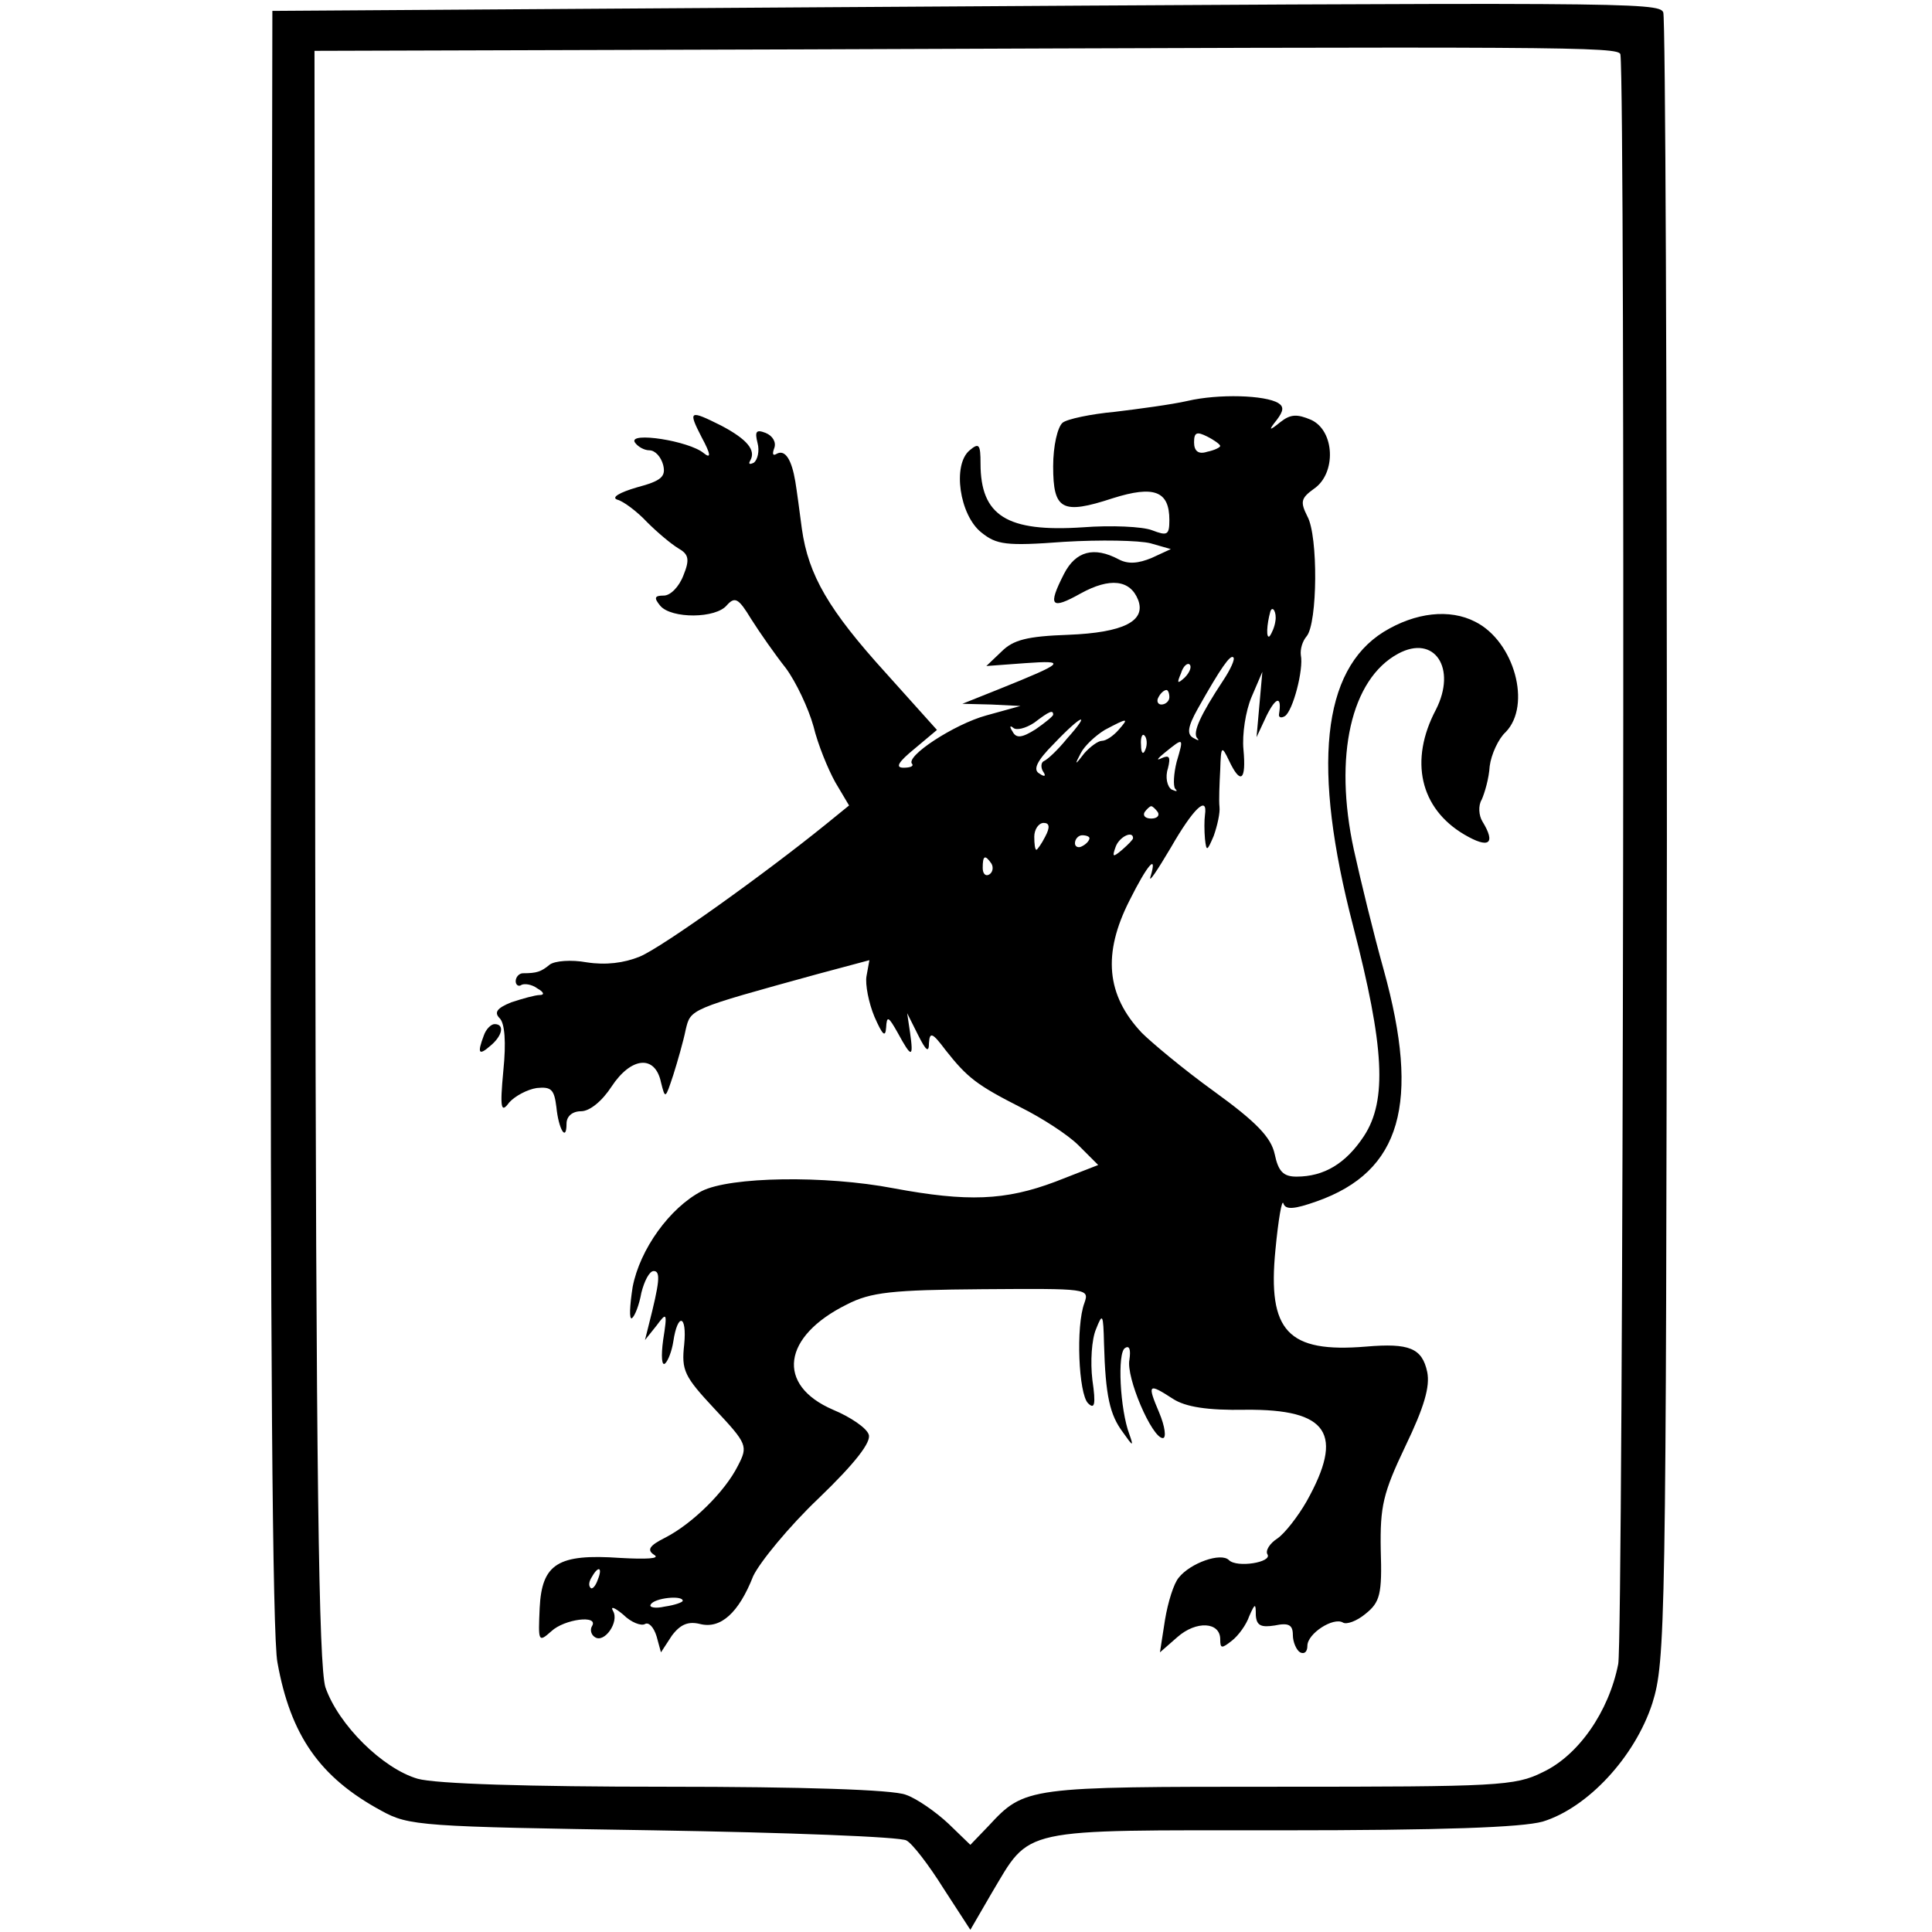
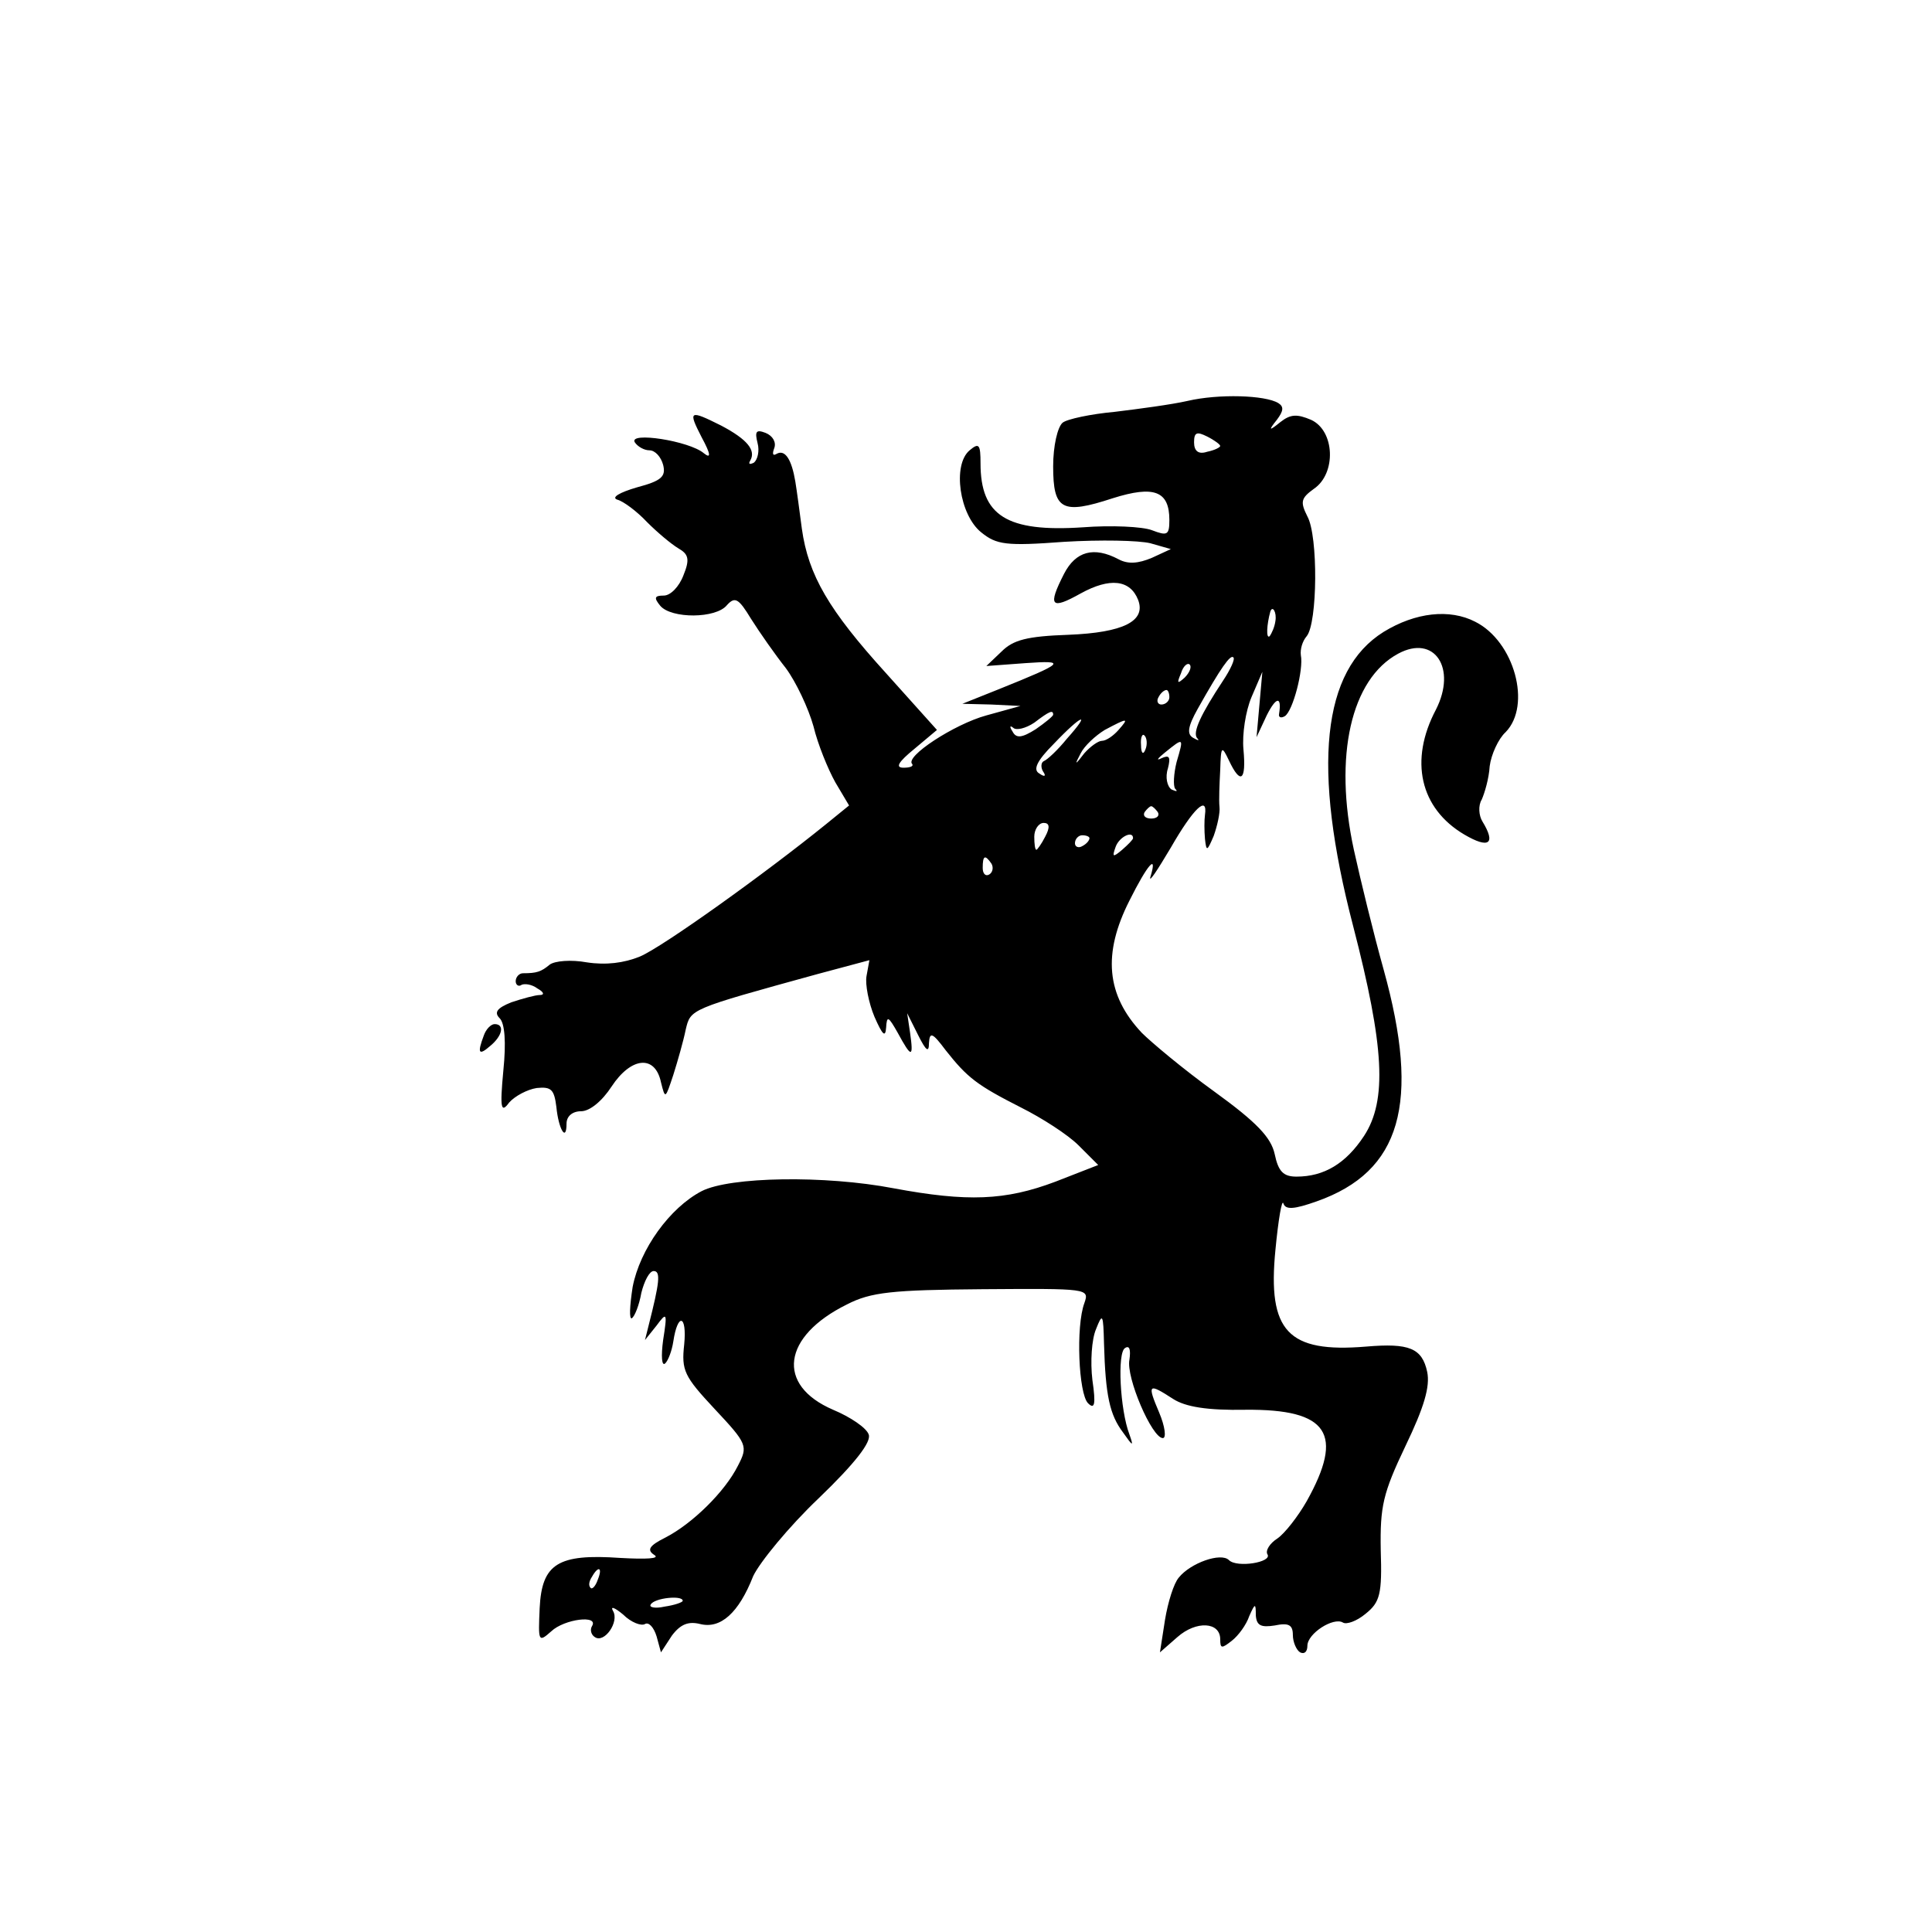
<svg xmlns="http://www.w3.org/2000/svg" version="1.0" width="266pt" height="266pt" viewBox="0 0 266 266" preserveAspectRatio="xMidYMid meet">
  <g transform="translate(0,266) scale(0.1,-0.1)" fill="#000000" stroke="none">
-     <path d="M1130 2650 l-755 -5 -2 -1110 c-1 -704 2 -1130 9 -1164 18 -100 58 -158 143 -204 38 -21 54 -22 375 -27 184 -3 341 -9 348 -14 8 -4 31 -34 51 -66 l37 -57 29 50 c55 92 34 87 398 87 223 0 332 4 361 12 62 19 127 89 151 163 18 58 19 104 20 1188 0 620 -2 1133 -5 1140 -6 14 -53 14 -1160 7z m1101 -65 c7 -51 4 -2181 -3 -2216 -13 -66 -55 -126 -104 -149 -38 -19 -62 -20 -363 -20 -347 0 -350 0 -400 -54 l-25 -26 -30 29 c-17 16 -44 35 -59 40 -18 7 -142 11 -330 11 -190 0 -317 4 -342 11 -48 14 -109 74 -127 126 -9 30 -13 284 -14 1145 l-1 1108 671 2 c1051 4 1126 4 1127 -7z" />
    <path d="M1635 2108 c-22 -5 -67 -11 -100 -15 -33 -3 -66 -10 -72 -15 -7 -6 -13 -32 -13 -60 0 -60 12 -67 82 -44 57 18 78 10 78 -30 0 -21 -3 -22 -24 -14 -13 5 -56 7 -95 4 -105 -7 -141 16 -141 88 0 26 -2 29 -15 18 -24 -20 -14 -89 16 -113 21 -17 34 -19 114 -13 50 3 103 2 119 -2 l28 -8 -26 -12 c-19 -8 -33 -9 -46 -2 -34 18 -59 11 -75 -20 -23 -45 -18 -50 23 -27 40 22 68 19 79 -9 11 -29 -20 -45 -96 -48 -57 -2 -76 -7 -92 -23 l-21 -20 54 4 c57 4 55 1 -37 -36 l-50 -20 40 -1 40 -2 -47 -13 c-44 -12 -113 -57 -102 -67 2 -3 -3 -5 -12 -5 -12 0 -7 8 15 26 l31 26 -70 78 c-79 87 -107 135 -116 199 -3 23 -7 53 -9 65 -5 30 -14 45 -26 38 -5 -3 -6 0 -3 8 3 8 -2 17 -12 21 -13 5 -15 2 -11 -14 3 -11 0 -23 -5 -27 -6 -3 -8 -2 -5 3 8 14 -4 29 -40 48 -44 22 -46 21 -27 -16 13 -24 13 -30 3 -22 -20 17 -104 30 -95 15 4 -6 13 -11 20 -11 8 0 16 -9 19 -20 4 -16 -2 -22 -36 -31 -24 -7 -36 -14 -27 -17 8 -2 27 -16 41 -31 14 -14 33 -30 43 -36 14 -8 16 -15 7 -37 -6 -16 -18 -28 -27 -28 -13 0 -14 -3 -5 -14 15 -18 77 -18 92 1 11 12 16 9 33 -19 12 -19 33 -49 48 -68 14 -19 31 -55 38 -80 6 -25 20 -59 30 -77 l19 -32 -32 -26 c-84 -68 -225 -169 -256 -182 -22 -9 -47 -12 -73 -8 -22 4 -44 2 -51 -3 -12 -10 -18 -12 -37 -12 -5 0 -10 -5 -10 -11 0 -5 4 -8 8 -5 4 2 14 1 22 -5 9 -5 10 -9 3 -9 -6 0 -24 -5 -39 -10 -20 -8 -24 -14 -16 -22 7 -7 9 -33 5 -72 -5 -53 -3 -59 8 -44 8 9 25 18 38 20 20 2 24 -2 27 -26 3 -31 14 -49 14 -23 0 10 8 17 20 17 12 0 29 14 42 34 27 41 60 44 68 6 6 -24 6 -23 17 10 6 19 14 47 17 62 7 29 4 28 182 77 l71 19 -4 -22 c-2 -11 3 -37 11 -56 11 -25 15 -29 16 -15 1 17 3 16 16 -7 19 -35 22 -35 17 0 l-4 27 15 -30 c11 -22 15 -25 15 -11 1 16 5 14 23 -10 30 -38 43 -48 104 -79 28 -14 64 -37 79 -52 l27 -27 -59 -23 c-69 -26 -121 -28 -223 -9 -94 18 -225 16 -264 -4 -44 -23 -85 -80 -95 -132 -4 -26 -5 -45 -1 -43 4 3 10 18 13 35 4 16 11 30 17 30 10 0 8 -16 -7 -75 l-5 -20 16 20 c14 19 15 18 9 -20 -3 -22 -2 -37 3 -32 4 4 9 17 11 30 6 40 19 37 15 -4 -4 -36 0 -44 42 -89 45 -48 46 -51 32 -78 -18 -36 -63 -80 -100 -99 -22 -11 -26 -17 -15 -24 8 -5 -11 -6 -47 -4 -86 6 -108 -8 -111 -69 -2 -46 -2 -48 16 -32 18 17 66 23 56 7 -3 -5 -1 -12 4 -15 13 -9 34 21 25 36 -4 7 2 5 14 -5 11 -11 25 -16 30 -13 5 3 12 -4 16 -17 l6 -22 15 23 c12 16 23 20 39 16 28 -7 53 15 73 66 9 19 49 68 90 107 51 49 73 78 69 88 -3 9 -25 24 -49 34 -79 34 -70 101 19 145 33 17 62 20 187 21 145 1 147 1 140 -19 -12 -32 -8 -125 5 -138 9 -9 11 -2 6 32 -3 25 -1 56 5 70 9 23 10 21 11 -20 2 -72 8 -98 26 -122 14 -20 15 -20 9 -3 -13 34 -17 113 -6 119 6 4 8 -2 6 -16 -5 -24 31 -108 46 -108 5 0 3 16 -5 35 -17 40 -15 41 19 19 17 -11 47 -16 100 -15 114 1 136 -33 84 -126 -12 -21 -30 -44 -40 -51 -11 -7 -17 -17 -14 -22 7 -11 -42 -19 -53 -8 -11 11 -53 -4 -69 -24 -7 -8 -15 -34 -19 -58 l-7 -45 24 21 c26 23 59 21 59 -3 0 -13 2 -13 16 -2 9 7 20 22 24 34 8 18 9 18 9 1 1 -14 7 -17 26 -14 19 4 25 1 25 -13 0 -10 5 -21 10 -24 6 -3 10 1 10 9 0 17 36 40 49 32 5 -3 19 2 31 12 20 16 23 27 21 88 -1 60 3 78 34 143 26 54 34 82 30 102 -7 33 -25 40 -84 35 -108 -9 -136 21 -125 133 4 42 9 71 11 64 3 -9 15 -8 46 3 116 41 143 135 92 319 -14 50 -32 124 -41 165 -28 129 -4 235 61 270 50 27 81 -20 52 -77 -37 -70 -22 -136 39 -172 34 -20 44 -13 25 18 -5 8 -6 22 -1 30 4 9 10 29 11 46 2 16 12 38 22 47 36 37 12 125 -42 152 -35 18 -82 13 -126 -14 -85 -53 -99 -186 -42 -405 43 -166 47 -240 15 -289 -25 -38 -55 -56 -93 -56 -18 0 -25 7 -30 31 -5 23 -25 44 -83 86 -43 31 -87 68 -100 81 -49 52 -54 109 -17 182 25 50 39 66 29 33 -3 -10 9 8 28 40 31 54 51 73 47 45 -1 -7 -1 -22 0 -33 2 -18 3 -17 12 4 5 14 9 32 8 40 -1 9 0 32 1 51 1 33 2 34 12 13 16 -34 24 -28 20 15 -2 21 3 53 11 72 l15 35 -4 -45 -4 -45 14 30 c13 26 21 27 17 2 -1 -5 3 -6 8 -3 11 7 26 64 22 84 -1 8 2 19 8 26 15 18 16 138 1 165 -10 20 -9 25 9 38 31 21 29 80 -4 95 -19 8 -28 8 -42 -3 -16 -13 -17 -12 -5 3 9 12 10 18 2 23 -18 11 -82 13 -125 3z m45 -62 c0 -2 -8 -6 -18 -8 -12 -4 -18 1 -18 13 0 14 4 15 18 8 10 -5 18 -11 18 -13z m76 -241 c-1 -8 -5 -17 -8 -21 -5 -4 -4 16 1 34 3 9 9 -1 7 -13z m-72 -82 c-31 -47 -42 -71 -36 -79 4 -4 2 -4 -5 0 -9 5 -8 15 6 40 32 57 45 75 49 71 3 -2 -4 -17 -14 -32z m-53 4 c-10 -9 -11 -8 -5 6 3 10 9 15 12 12 3 -3 0 -11 -7 -18z m-21 -27 c0 -5 -5 -10 -11 -10 -5 0 -7 5 -4 10 3 6 8 10 11 10 2 0 4 -4 4 -10z m-160 -24 c0 -2 -11 -11 -24 -20 -19 -12 -27 -13 -32 -3 -4 6 -4 9 1 5 4 -4 17 -1 29 7 21 16 26 18 26 11z m19 -33 c-13 -16 -27 -29 -32 -31 -4 -2 -4 -9 -1 -14 5 -7 2 -8 -5 -3 -9 5 -4 17 20 41 39 41 52 45 18 7z m71 12 c-7 -8 -17 -15 -23 -15 -5 0 -16 -8 -24 -17 -13 -17 -14 -17 -5 0 5 10 20 24 33 32 32 17 34 17 19 0z m37 -27 c-3 -8 -6 -5 -6 6 -1 11 2 17 5 13 3 -3 4 -12 1 -19z m43 -17 c-4 -16 -5 -33 -2 -37 4 -4 2 -4 -5 -1 -6 4 -9 17 -5 29 4 16 2 19 -9 14 -8 -4 -5 0 5 8 26 21 26 21 16 -13z m-26 -69 c3 -5 -1 -9 -9 -9 -8 0 -12 4 -9 9 3 4 7 8 9 8 2 0 6 -4 9 -8z m-155 -34 c-5 -10 -11 -18 -12 -18 -2 0 -3 8 -3 18 0 10 6 19 13 19 8 0 9 -6 2 -19z m61 -2 c0 -3 -4 -8 -10 -11 -5 -3 -10 -1 -10 4 0 6 5 11 10 11 6 0 10 -2 10 -4z m60 0 c0 -2 -7 -9 -15 -16 -13 -11 -14 -10 -9 4 5 14 24 23 24 12z m-195 -35 c3 -5 2 -12 -3 -15 -5 -3 -9 1 -9 9 0 17 3 19 12 6z m-542 -986 c-3 -9 -8 -14 -10 -11 -3 3 -2 9 2 15 9 16 15 13 8 -4z m117 -29 c0 -2 -11 -6 -25 -8 -13 -3 -22 -1 -19 3 5 9 44 13 44 5z" />
    <path d="M666 1234 c-9 -24 -7 -28 9 -14 17 14 20 30 6 30 -5 0 -12 -7 -15 -16z" />
  </g>
</svg>